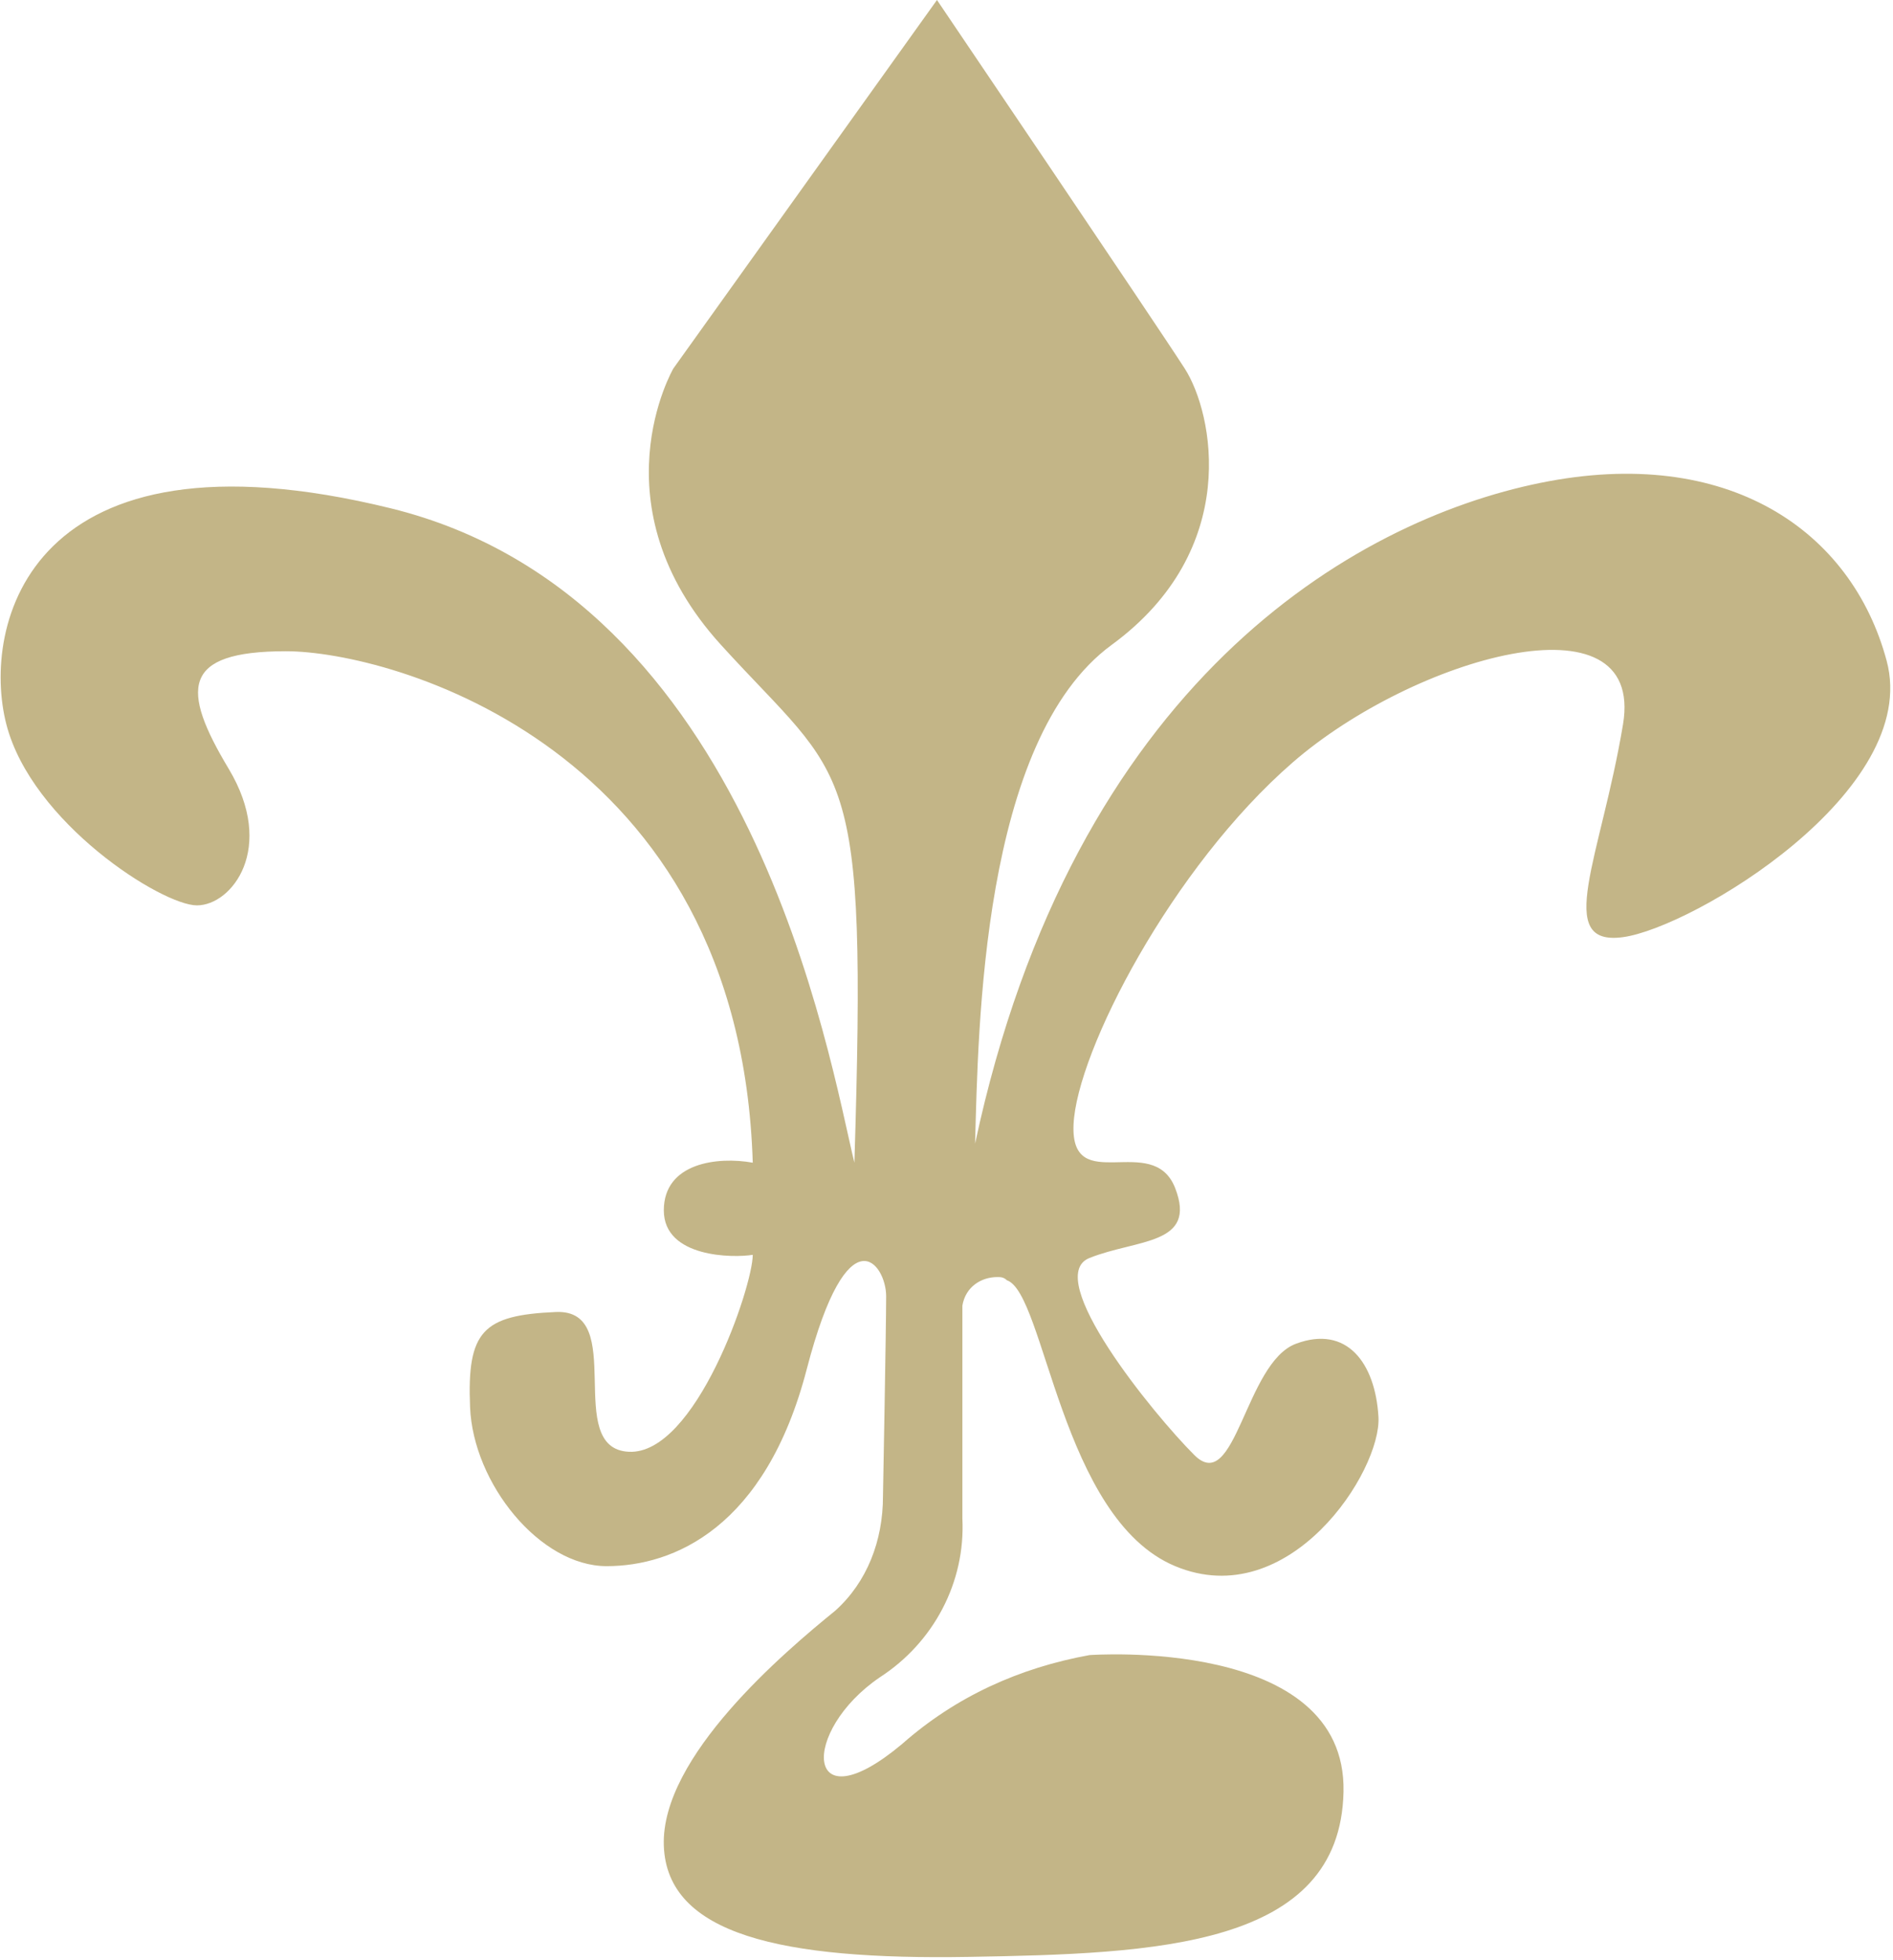
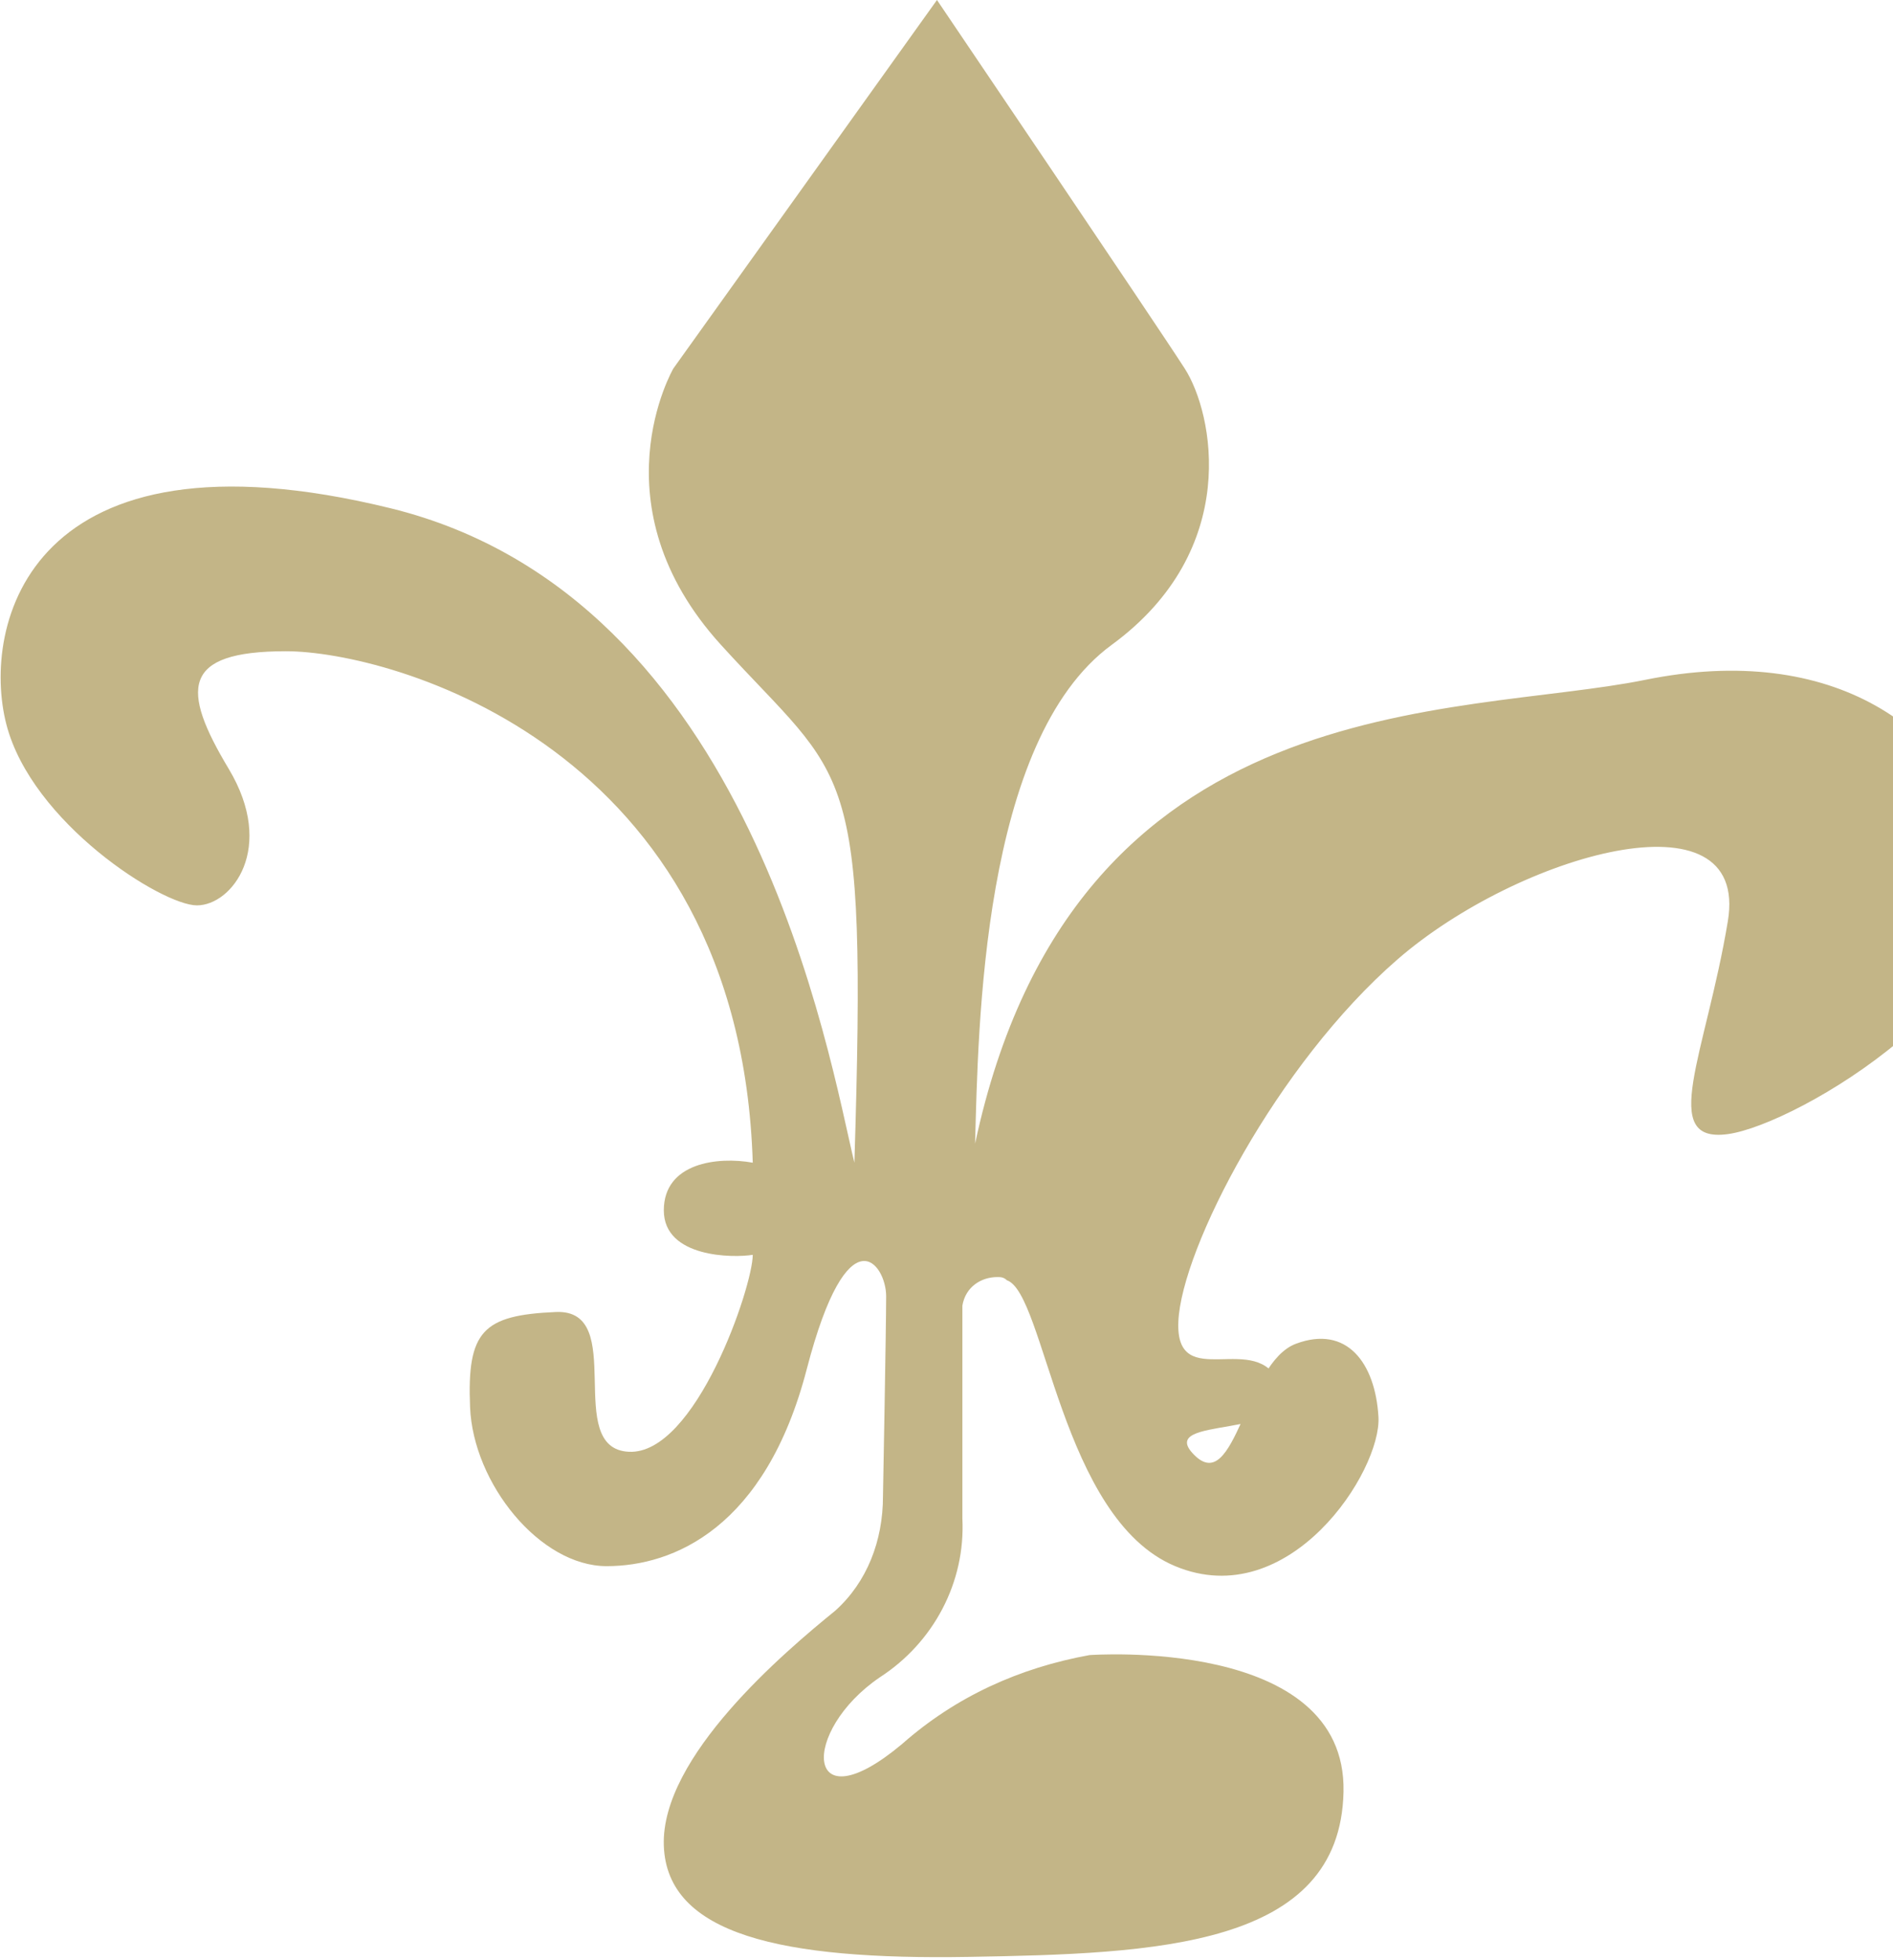
<svg xmlns="http://www.w3.org/2000/svg" version="1.1" x="0px" y="0px" viewBox="0 0 59.6 61.7" style="enable-background:new 0 0 59.6 61.7;" xml:space="preserve">
  <style type="text/css">
	.st0{fill:#C3B587;}
</style>
  <g id="tipografia">
</g>
  <g id="logo">
-     <path id="Trazado_5_1_" class="st0" d="M7.2,24.2c-1.5-2.5-1.5-3.7,1.8-3.7s14.3,3,14.7,16.1c-1.1-0.2-2.8,0-2.8,1.5   s2.2,1.5,2.8,1.4c0,1-1.8,6.3-3.9,6.2s0-4.5-2.3-4.4s-2.8,0.6-2.7,3s2.2,5,4.3,5s5-1.2,6.3-6.2s2.5-3.3,2.5-2.3s-0.1,6.3-0.1,6.3   c0,1.4-0.5,2.7-1.5,3.6c-1.6,1.3-5.5,4.6-5.4,7.4s3.7,3.6,9.6,3.5s11.7-0.3,11.8-5.2s-8-4.3-8-4.3c-2.2,0.4-4.2,1.3-5.9,2.8   c-3.1,2.6-3.2-0.4-0.7-2.1c1.7-1.1,2.7-3,2.6-5v-6.7c0.1-0.6,0.6-0.9,1.1-0.9c0.1,0,0.2,0,0.3,0.1c1.2,0.4,1.7,7.5,5.3,9   s6.5-3,6.4-4.7s-1-2.9-2.6-2.3s-1.9,4.8-3.2,3.5s-4.8-5.6-3.3-6.2s3.4-0.4,2.7-2.2s-3.3,0.3-3.2-2s3.1-8.1,6.9-11.4   s11.1-5.4,10.4-1.2s-2.2,7,0,6.7s9.4-4.6,8.3-8.7s-5-6.8-10.9-5.6S33.8,21.5,30.7,36c0.1-3.6,0.2-12.7,4.3-15.7s3.2-7.3,2.3-8.7   S29.5,0,29.5,0l-8.3,11.6c0,0-2.5,4.3,1.5,8.7s4.6,3.4,4.2,16.3c-0.8-3.3-3.2-17.8-14.6-20.6s-12.9,3.7-12.1,6.8s4.9,5.7,6,5.7   S8.7,26.7,7.2,24.2z" />
+     <path id="Trazado_5_1_" class="st0" d="M7.2,24.2c-1.5-2.5-1.5-3.7,1.8-3.7s14.3,3,14.7,16.1c-1.1-0.2-2.8,0-2.8,1.5   s2.2,1.5,2.8,1.4c0,1-1.8,6.3-3.9,6.2s0-4.5-2.3-4.4s-2.8,0.6-2.7,3s2.2,5,4.3,5s5-1.2,6.3-6.2s2.5-3.3,2.5-2.3s-0.1,6.3-0.1,6.3   c0,1.4-0.5,2.7-1.5,3.6c-1.6,1.3-5.5,4.6-5.4,7.4s3.7,3.6,9.6,3.5s11.7-0.3,11.8-5.2s-8-4.3-8-4.3c-2.2,0.4-4.2,1.3-5.9,2.8   c-3.1,2.6-3.2-0.4-0.7-2.1c1.7-1.1,2.7-3,2.6-5v-6.7c0.1-0.6,0.6-0.9,1.1-0.9c0.1,0,0.2,0,0.3,0.1c1.2,0.4,1.7,7.5,5.3,9   s6.5-3,6.4-4.7s-1-2.9-2.6-2.3s-1.9,4.8-3.2,3.5s3.4-0.4,2.7-2.2s-3.3,0.3-3.2-2s3.1-8.1,6.9-11.4   s11.1-5.4,10.4-1.2s-2.2,7,0,6.7s9.4-4.6,8.3-8.7s-5-6.8-10.9-5.6S33.8,21.5,30.7,36c0.1-3.6,0.2-12.7,4.3-15.7s3.2-7.3,2.3-8.7   S29.5,0,29.5,0l-8.3,11.6c0,0-2.5,4.3,1.5,8.7s4.6,3.4,4.2,16.3c-0.8-3.3-3.2-17.8-14.6-20.6s-12.9,3.7-12.1,6.8s4.9,5.7,6,5.7   S8.7,26.7,7.2,24.2z" />
  </g>
</svg>